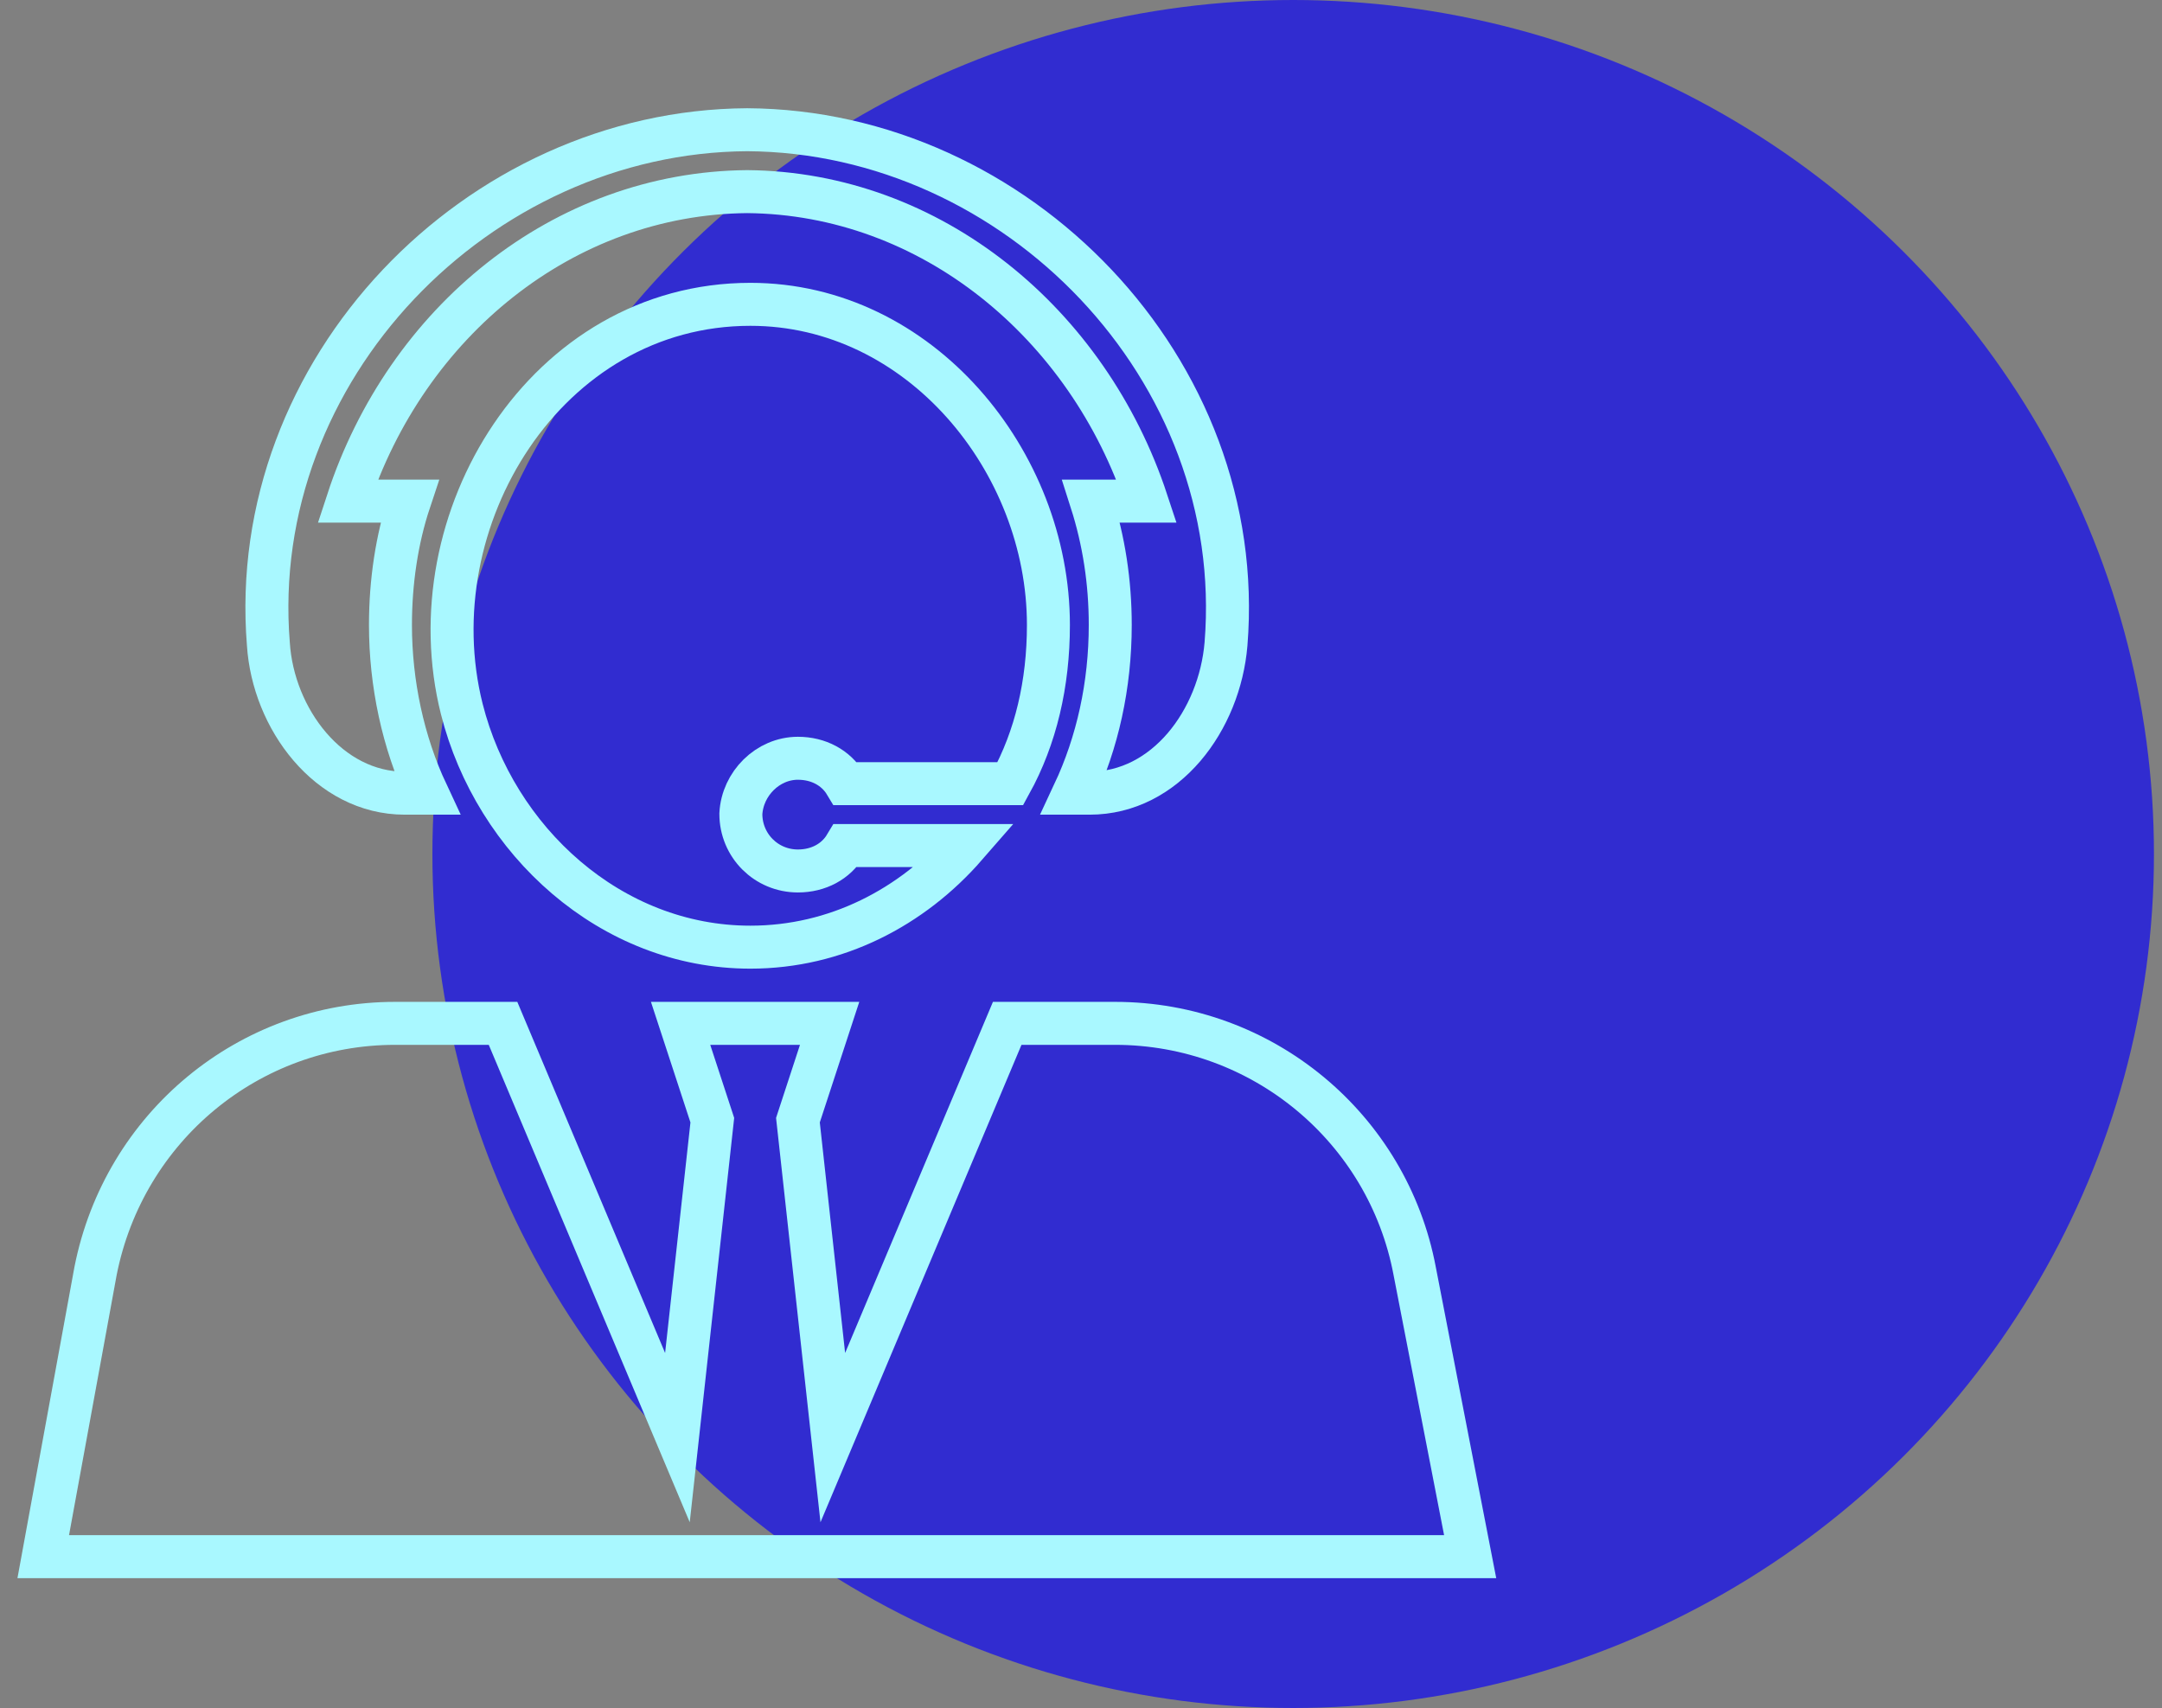
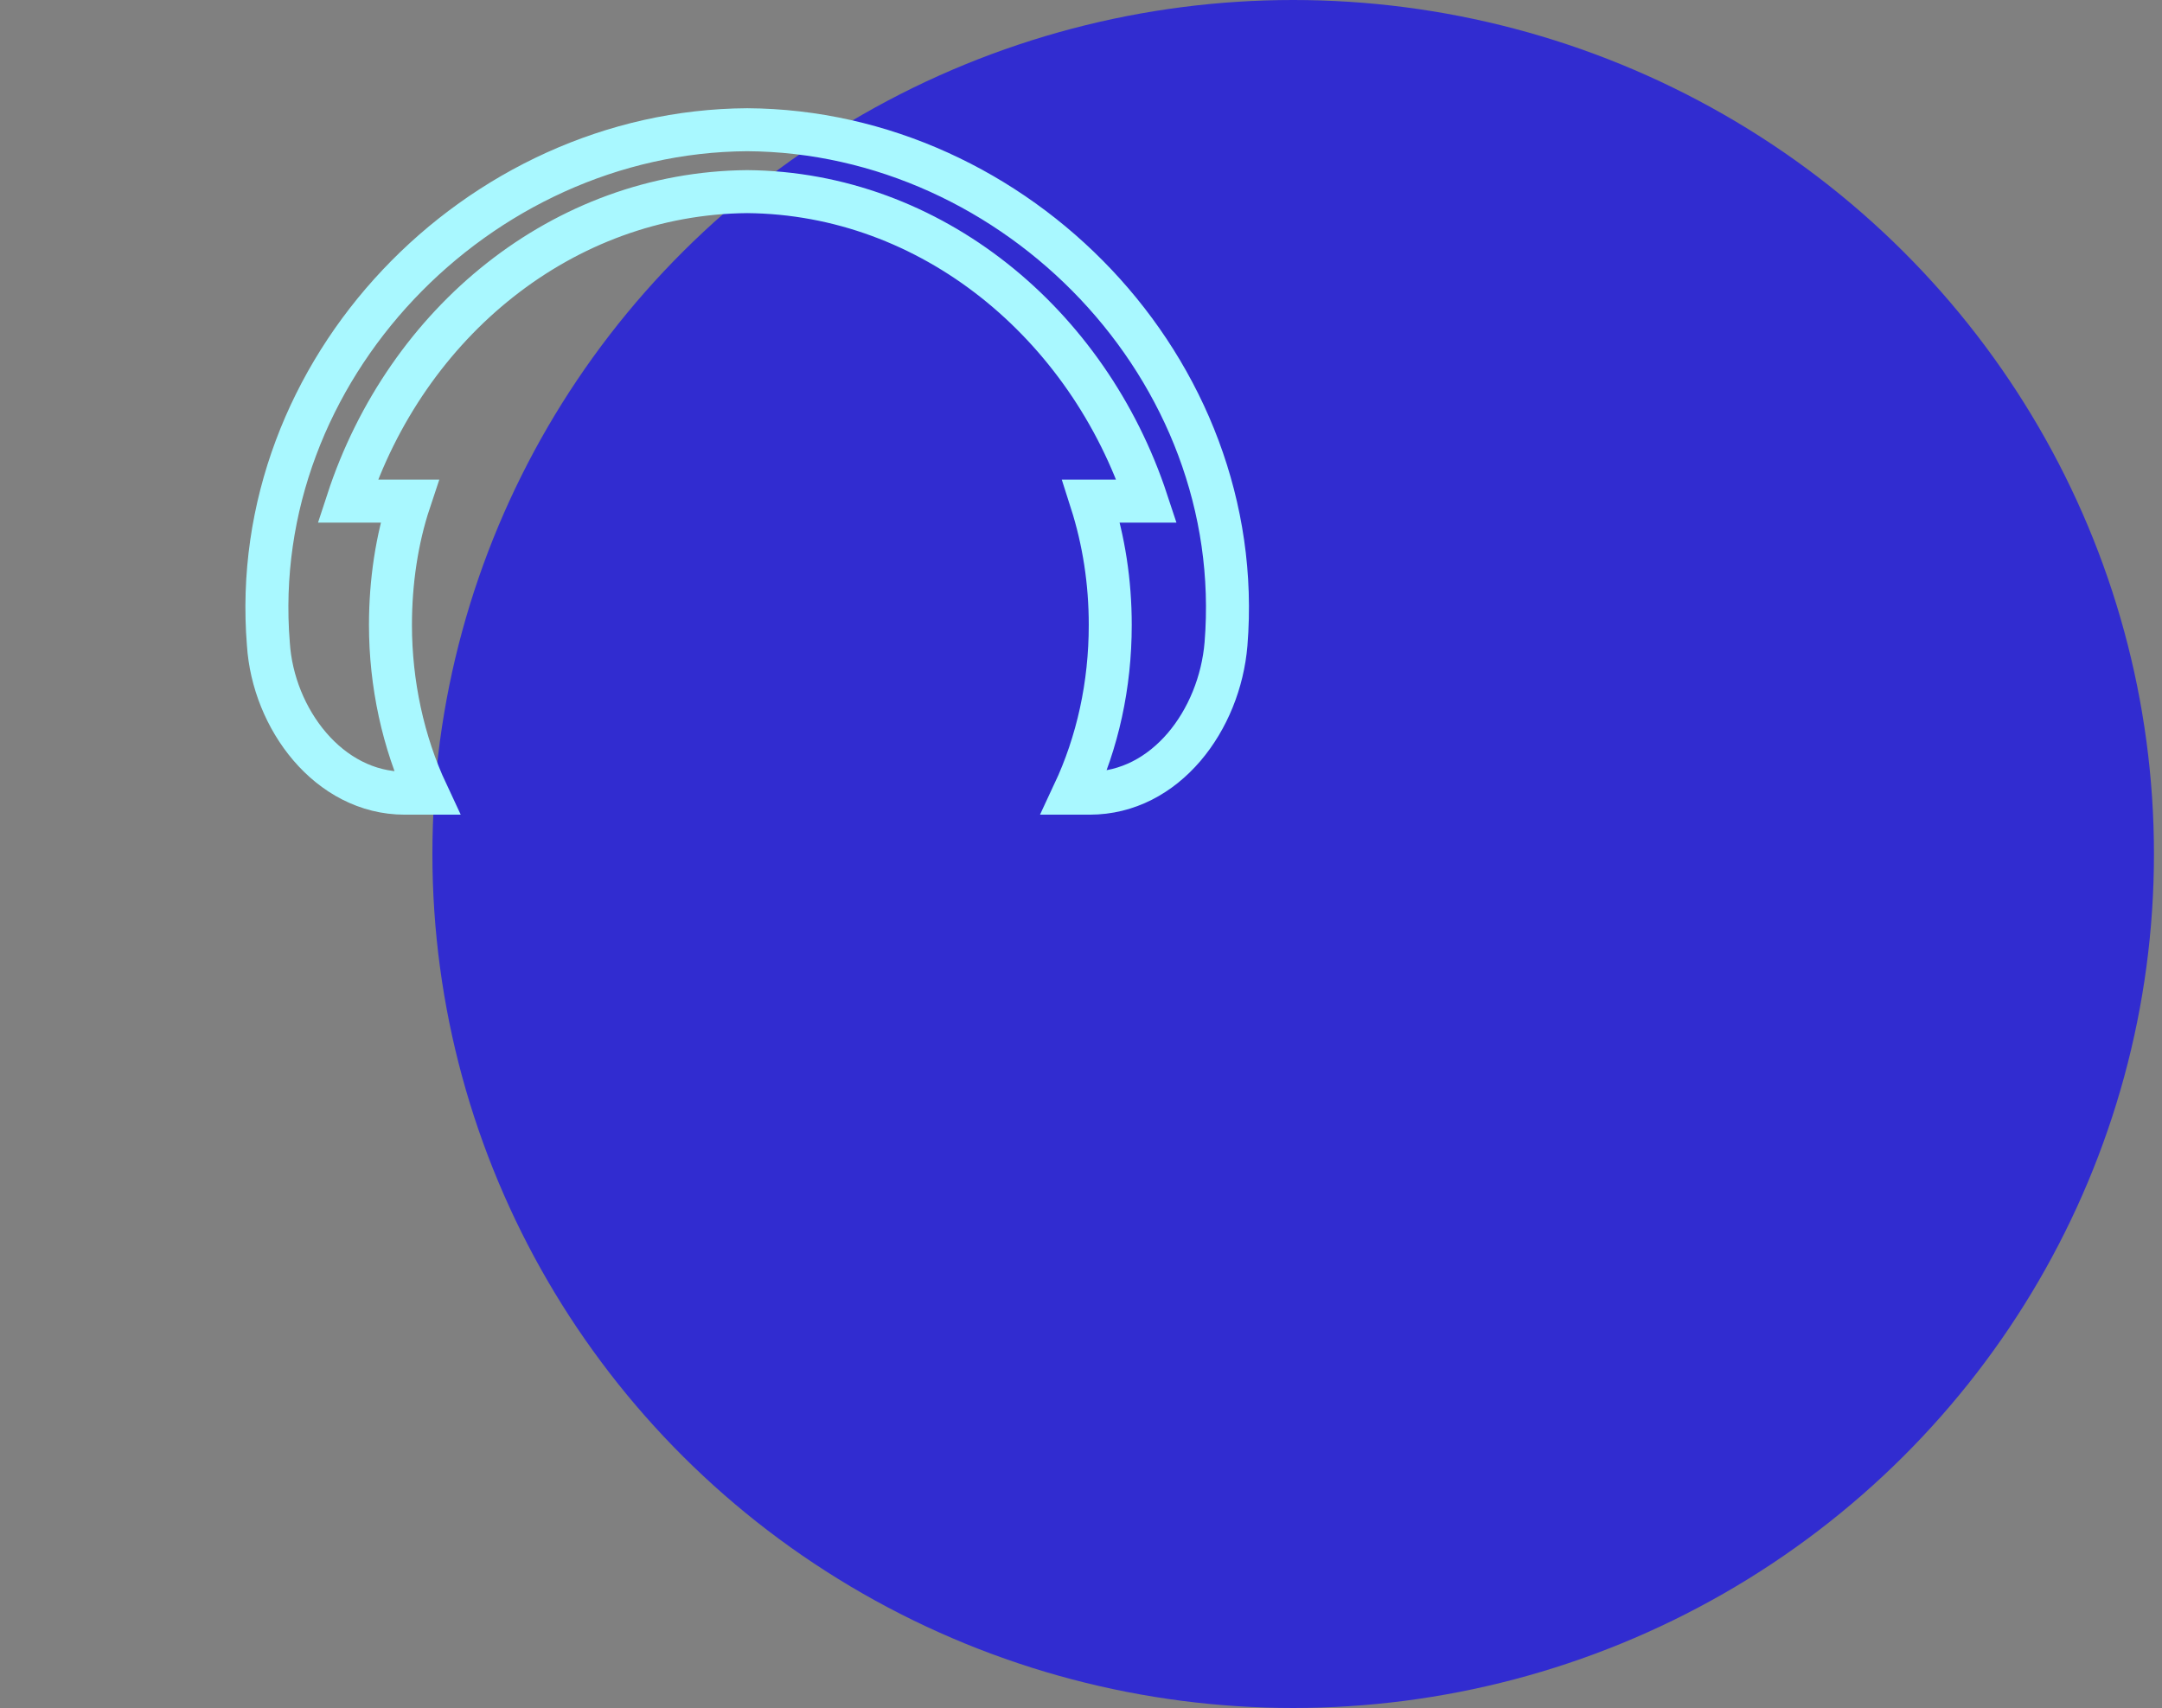
<svg xmlns="http://www.w3.org/2000/svg" width="100px" height="79px" viewBox="0 0 100 79" version="1.1">
  <rect x="0" y="0" width="100" height="79" fill="#808080" stroke="none" />
  <title>picto 7</title>
  <g id="03_Trendwatchers" stroke="none" stroke-width="1" fill="none" fill-rule="evenodd">
    <g id="03---offre-de-bout-en-bout" transform="translate(-1934, -85)">
      <g id="offres" transform="translate(87, 83)">
        <g id="05" transform="translate(1846, 2)">
          <g id="picto-7" transform="translate(3, 0)">
            <ellipse id="Oval" fill="#312CD0" cx="57.814" cy="39.5" rx="39.814" ry="39.5" />
            <g id="conseiller" transform="translate(0, 6)" fill-rule="nonzero" stroke="#A9F8FF" stroke-width="1.988">
              <g id="Group-2" transform="translate(0, -0)">
-                 <path d="M63.433,52.785 C62.187,46.178 56.393,41.333 49.573,41.333 L44.587,41.333 L36.52,60.494 L34.907,45.811 L36.373,41.333 L29.48,41.333 L30.947,45.811 L29.333,60.494 L21.267,41.333 L16.28,41.333 C9.533,41.333 3.74,46.105 2.42,52.785 L0,66 L66,66 L63.433,52.785 Z" id="Path" />
                <path d="M54.707,23.786 C54.413,27.31 51.92,30.687 48.4,30.687 L47.667,30.687 C48.767,28.338 49.353,25.695 49.353,22.905 C49.353,20.923 49.06,19.014 48.473,17.179 L51.04,17.179 C48.327,8.957 41.067,2.937 32.56,2.863 C24.053,2.937 16.793,8.883 14.08,17.179 L16.94,17.179 C16.353,18.941 16.06,20.923 16.06,22.905 C16.06,25.622 16.647,28.338 17.747,30.687 L16.72,30.687 C13.2,30.687 10.633,27.237 10.413,23.786 C9.387,11.086 20.093,0.073 32.56,-3.05713261e-13 C45.027,0.073 55.733,11.086 54.707,23.786 Z" id="Path" />
-                 <path d="M34.907,29.072 C35.86,29.072 36.667,29.513 37.107,30.247 L44.733,30.247 C45.907,28.118 46.493,25.622 46.493,22.905 C46.493,15.344 40.553,8.076 32.707,8.076 C23.247,8.076 17.16,18.06 19.36,26.796 C20.9,32.89 26.253,37.809 32.707,37.809 C36.667,37.809 40.187,35.973 42.68,33.11 L37.107,33.11 C36.667,33.844 35.86,34.285 34.907,34.285 C33.44,34.285 32.267,33.11 32.267,31.642 C32.34,30.247 33.513,29.072 34.907,29.072 Z" id="Path" />
              </g>
            </g>
          </g>
        </g>
      </g>
    </g>
  </g>
</svg>